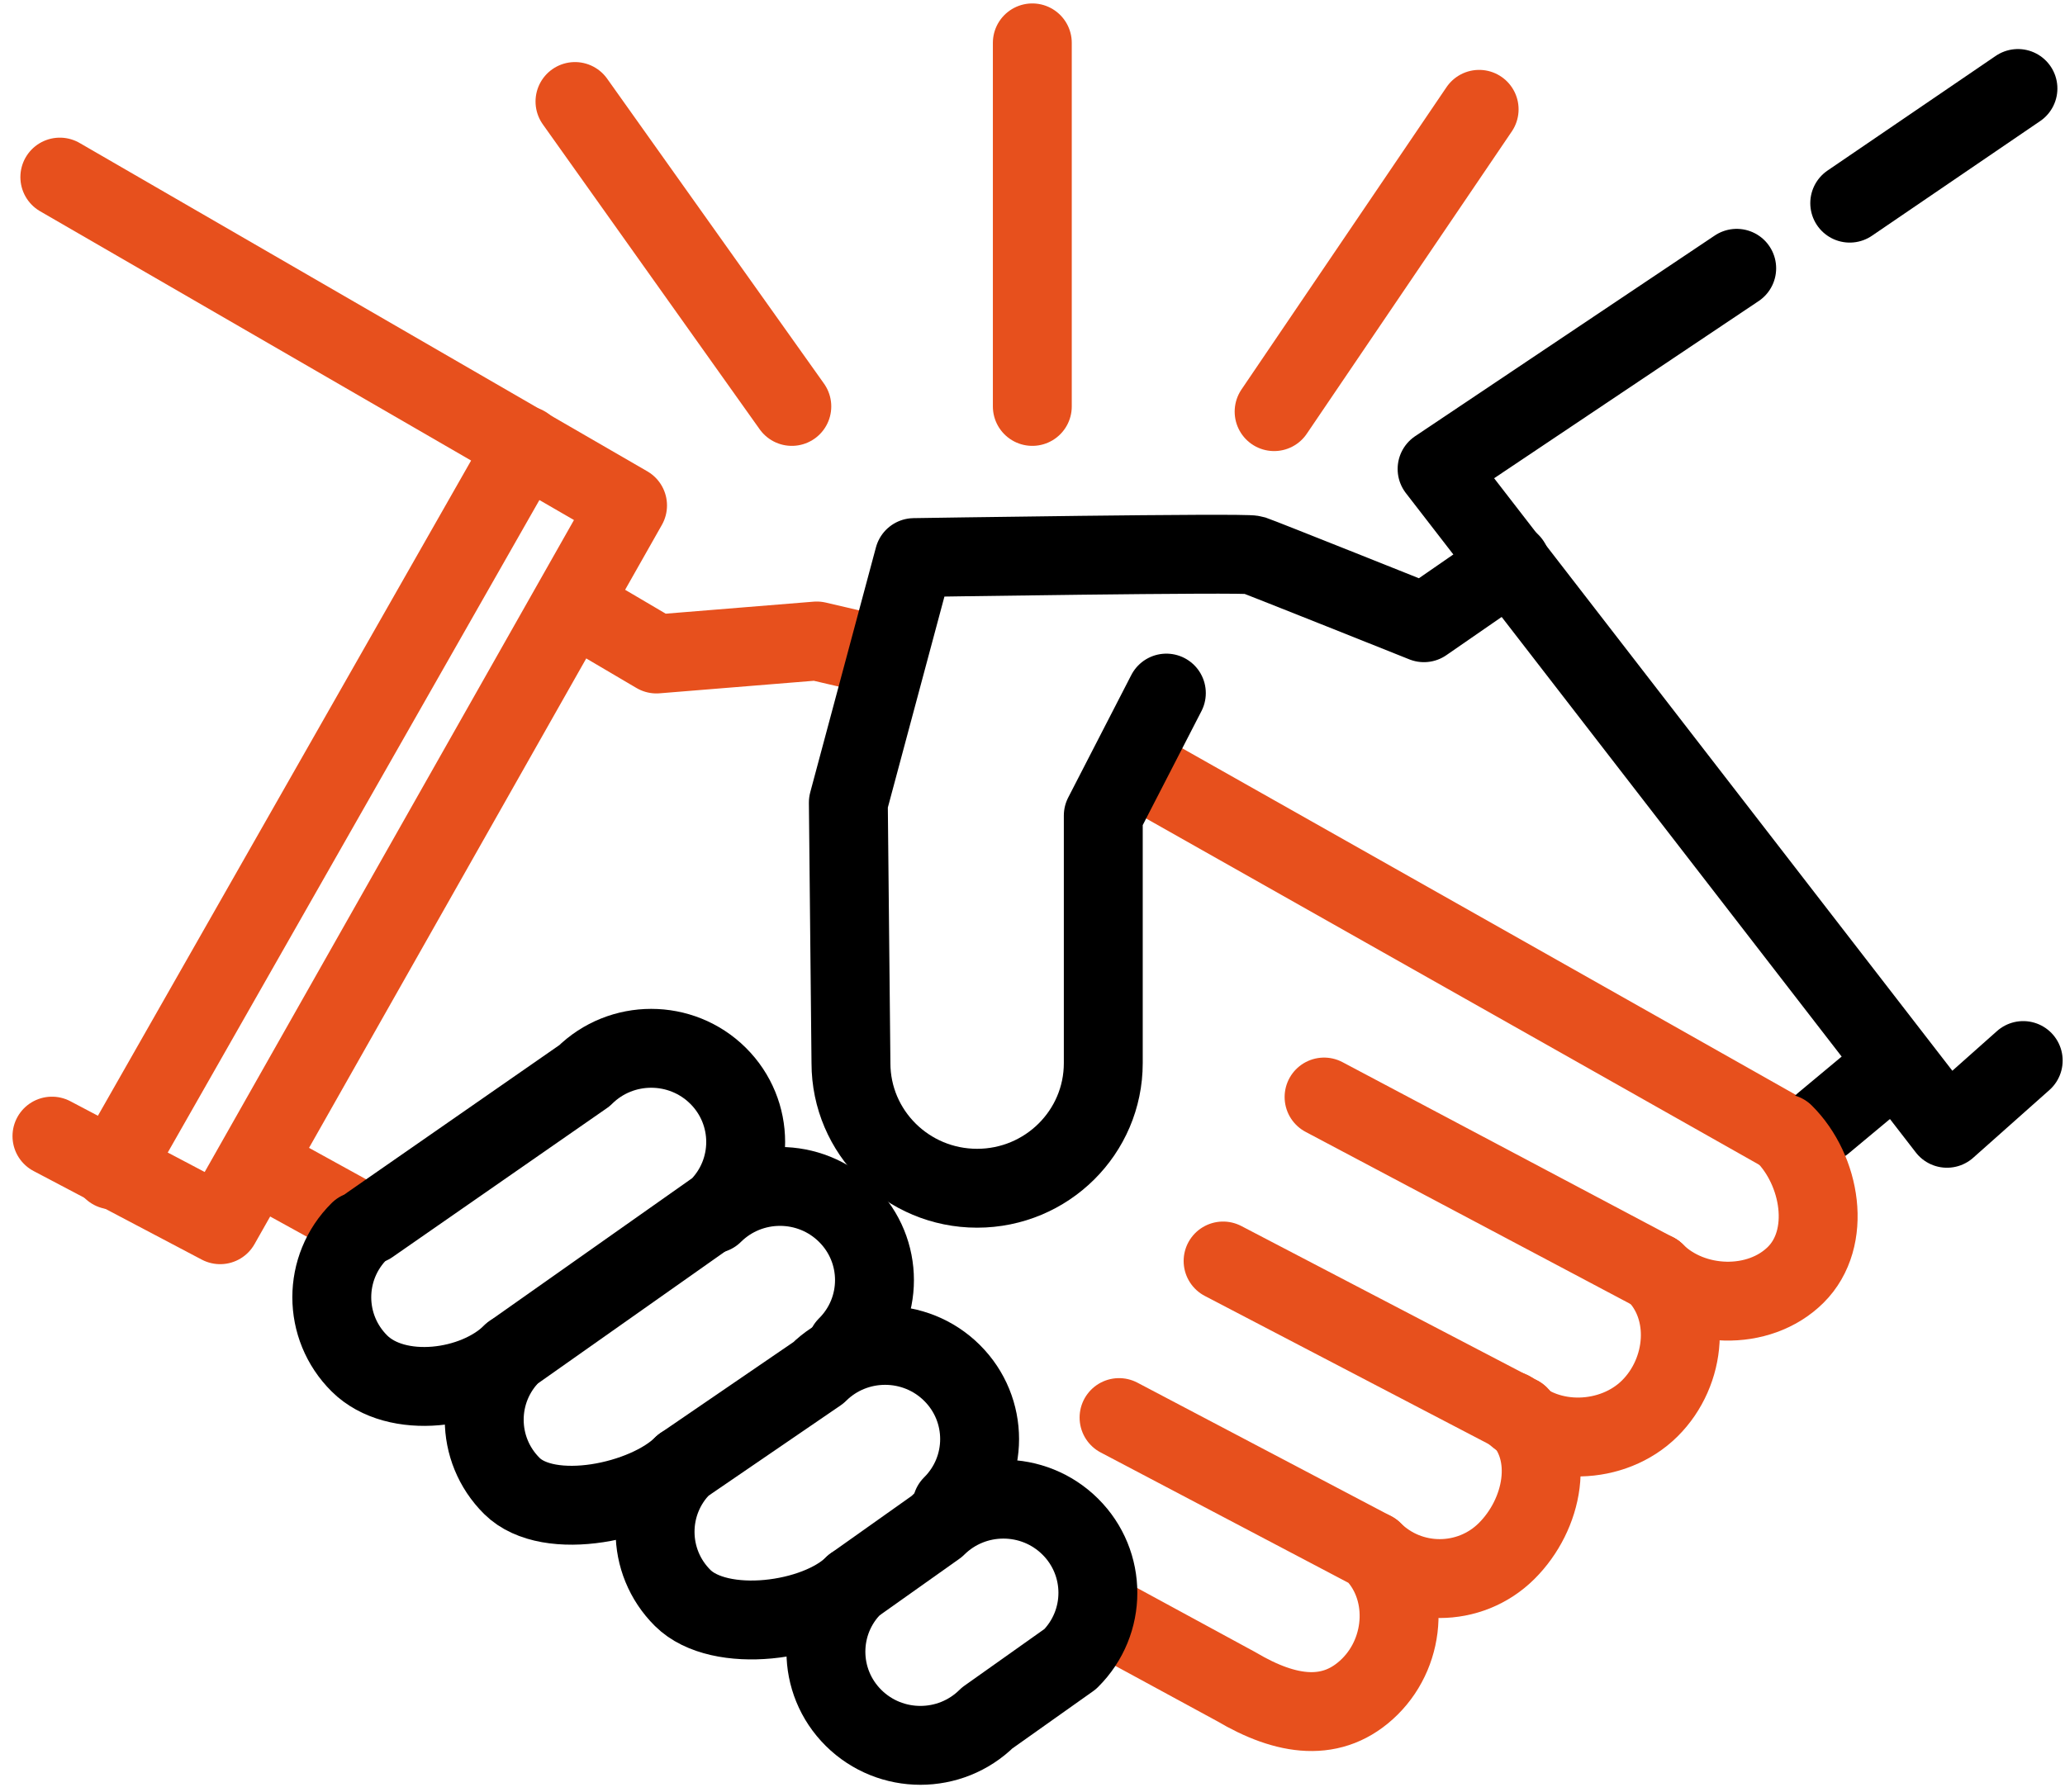
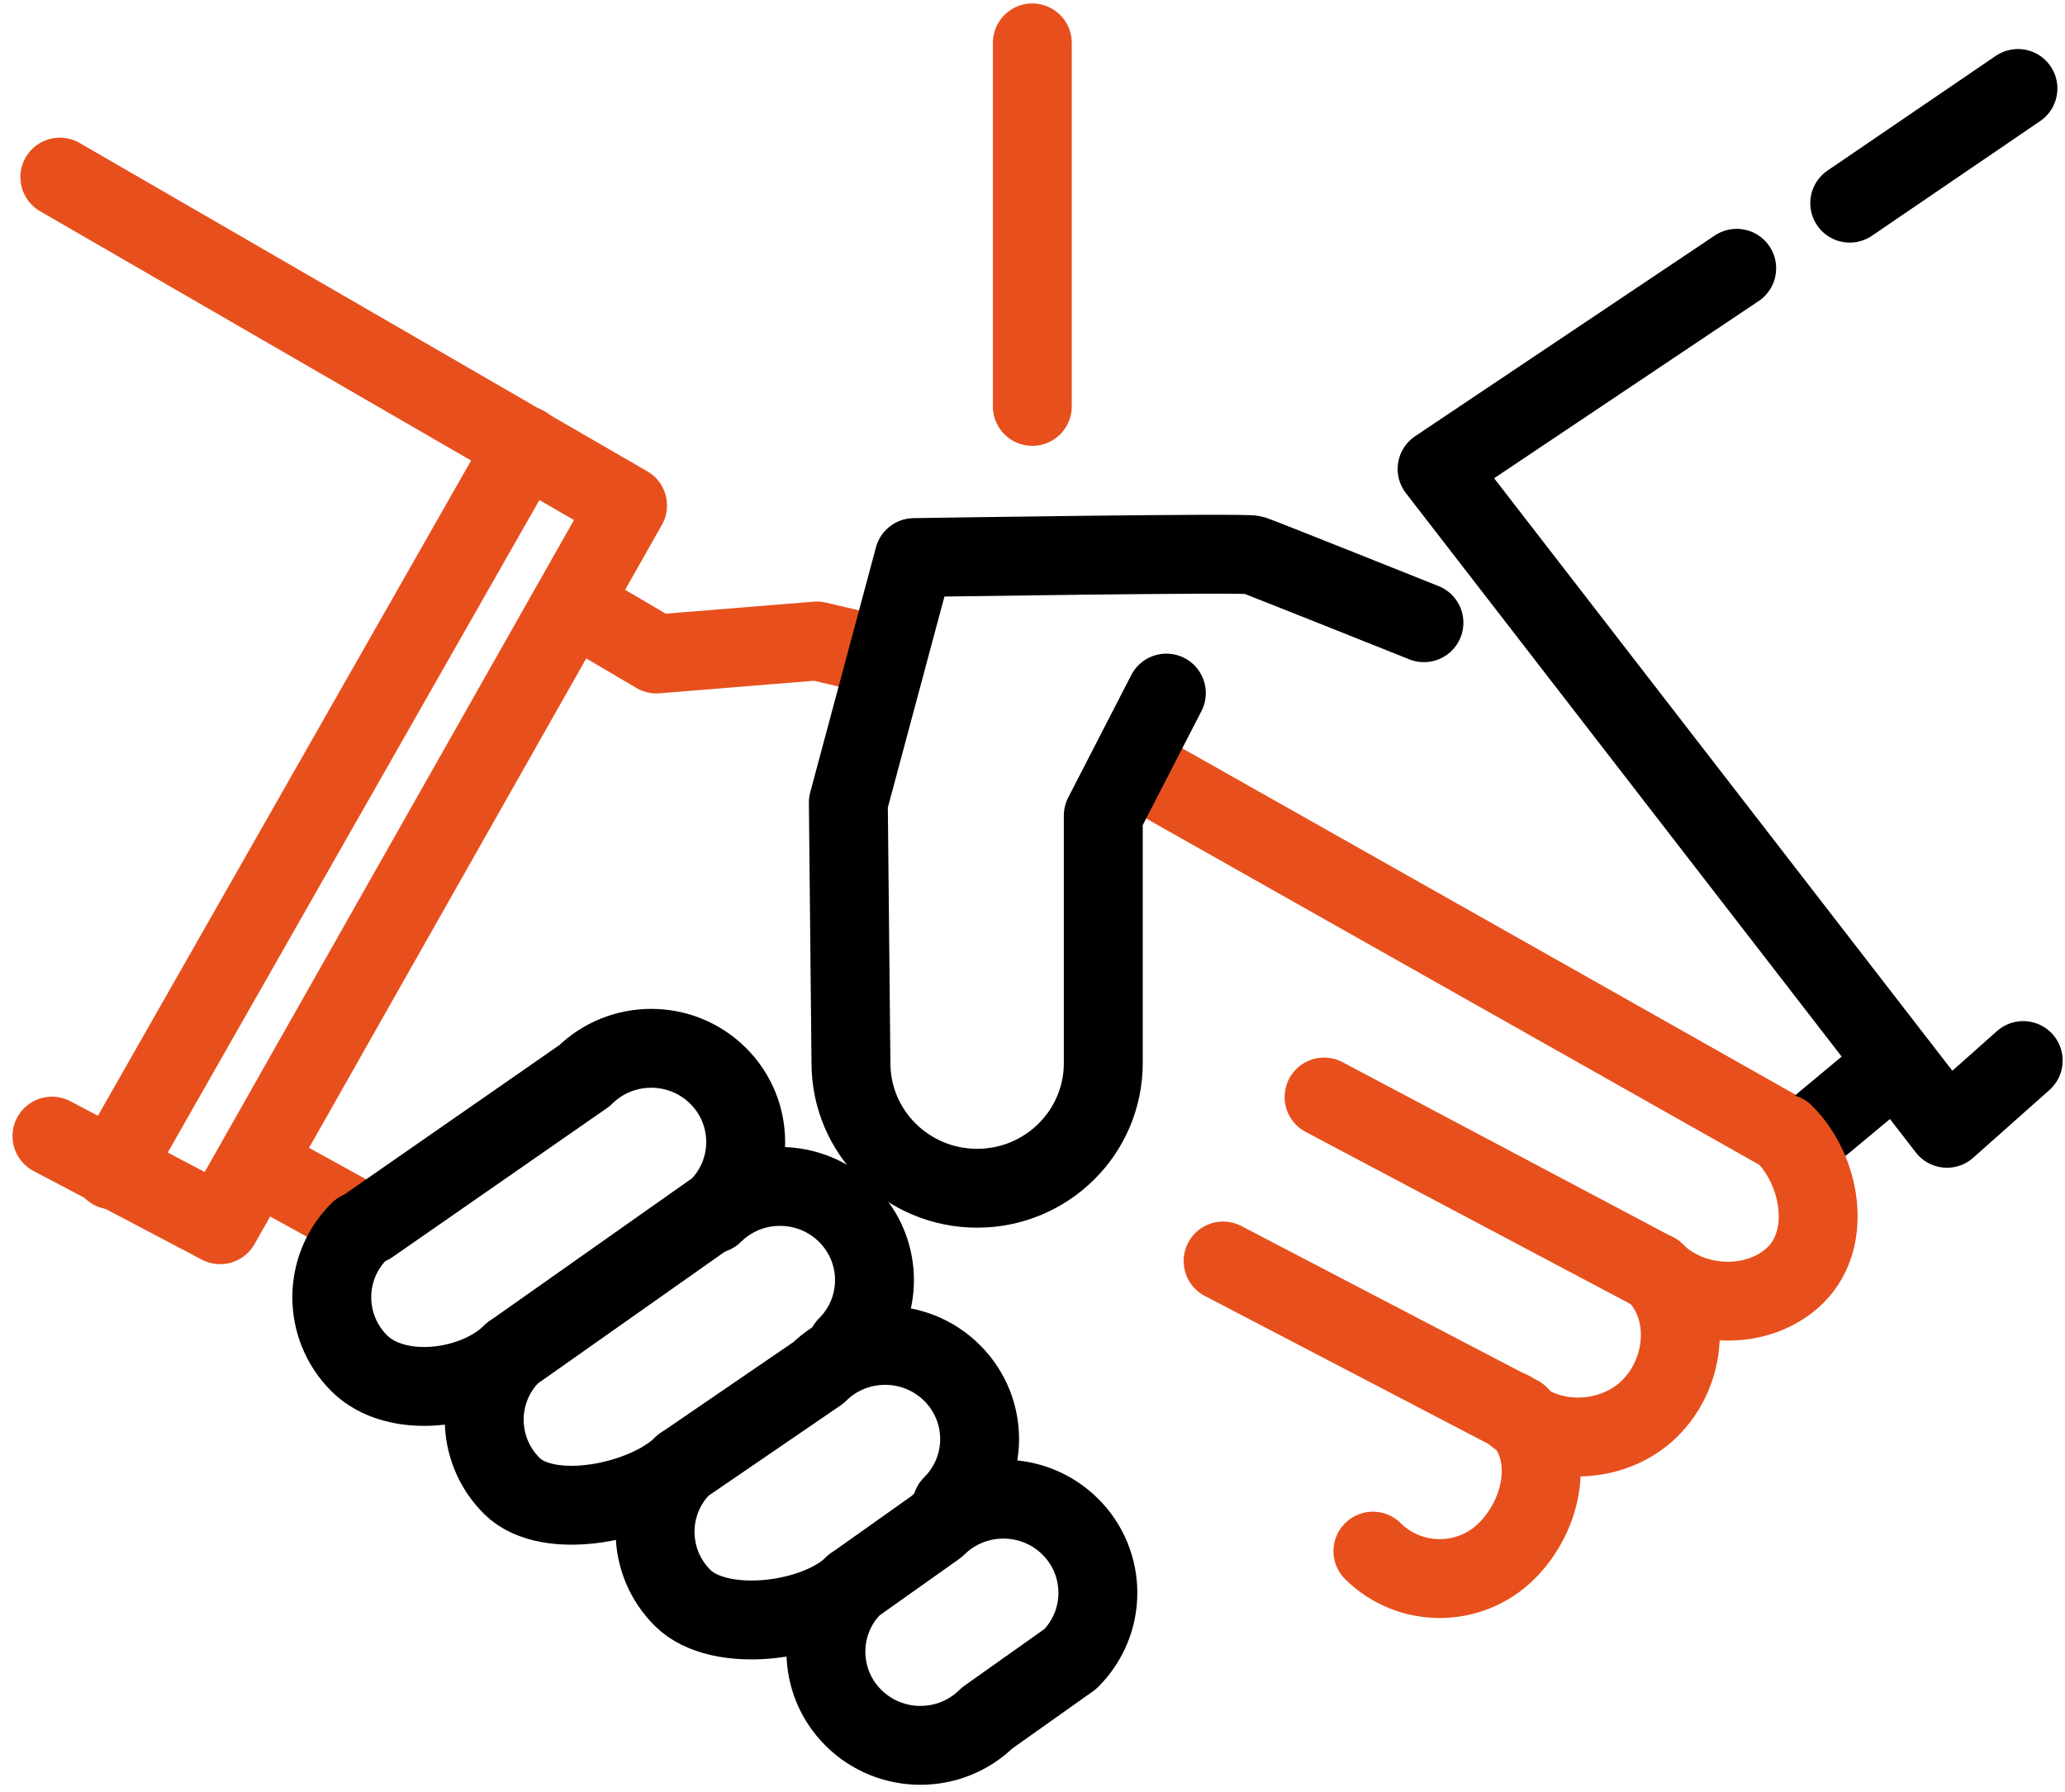
<svg xmlns="http://www.w3.org/2000/svg" xmlns:xlink="http://www.w3.org/1999/xlink" width="159px" height="138px" viewBox="0 0 159 138" version="1.1">
  <title>illustration/cards/Asset - felveteli - vezetoi</title>
  <desc>Created with Sketch.</desc>
  <defs>
-     <polygon id="path-1" points="0 256 184 256 184 0 0 0" />
-   </defs>
+     </defs>
  <g id="Desktop" stroke="none" stroke-width="1" fill="none" fill-rule="evenodd">
    <g id="Career----(Desktop)-Felveteli" transform="translate(-384, -2124)">
      <g id="illustration/cards/Asset---felveteli---vezetoi" transform="translate(372, 2066)">
        <g id="illustration-vezetoi">
          <g id="illustration-cv-copy-2">
            <mask id="mask-2" fill="white">
              <use xlink:href="#path-1" />
            </mask>
            <g id="Clip-7" />
          </g>
          <g id="Group-47" transform="translate(16, 61)" stroke-linecap="round" stroke-linejoin="round" stroke-width="6.075">
            <g id="Group-5" transform="translate(0, 10.439)" stroke="#E7501D">
              <polyline id="Stroke-1" points="0.607 0.2 44.32 25.489 12.952 80.884 -3.0496988e-05 74.06" />
              <path d="M36.428,20.873 L4.655,76.669" id="Stroke-3" />
            </g>
            <polyline id="Stroke-6" stroke="#E7501D" points="40.07 43.555 46.546 47.368 58.891 46.365 64.052 47.569" />
            <path d="M83.278,55.999 L133.366,84.298" id="Stroke-7" stroke="#E7501D" />
            <g id="Group-46" transform="translate(15.858, 0.155)">
              <path d="M107.591,94.847 C110.432,97.664 110.01,102.501 107.169,105.318 C104.329,108.136 99.301,108.302 96.46,105.485" id="Stroke-8" stroke="#E7501D" />
              <path d="M97.101,105.854 C99.941,108.671 98.981,113.489 96.14,116.307 C93.299,119.124 88.693,119.124 85.852,116.307" id="Stroke-10" stroke="#E7501D" />
              <path d="M82.092,81.333 L107.591,94.847" id="Stroke-12" stroke="#E7501D" />
              <path d="M74.317,93.961 L97.101,105.854" id="Stroke-14" stroke="#E7501D" />
-               <path d="M66.306,106.02 L85.852,116.307 C88.693,119.124 88.458,123.926 85.617,126.744 C82.775,129.561 79.191,129.034 75.329,126.744 L64.89,121.073" id="Stroke-16" stroke="#E7501D" />
              <path d="M0.129,86.618 L7.415,90.632" id="Stroke-18" stroke="#E7501D" />
              <path d="M19.557,101.086 C16.716,103.903 10.66,104.673 7.82,101.856 C4.979,99.038 4.979,94.47 7.82,91.653" id="Stroke-20" stroke="#000000" />
              <path d="M56.154,129.152 C53.313,131.969 48.707,131.969 45.866,129.152 C43.025,126.334 43.025,121.766 45.866,118.949 L52.258,114.416 C55.099,111.599 59.705,111.599 62.546,114.416 C65.386,117.234 65.386,121.802 62.546,124.62 L56.154,129.152 Z" id="Stroke-22" stroke="#000000" />
              <path d="M35.056,90.332 C37.897,87.514 42.503,87.514 45.344,90.332 C48.185,93.149 48.185,97.717 45.344,100.535" id="Stroke-24" stroke="#000000" />
              <path d="M53.439,112.778 C56.28,109.96 56.28,105.392 53.439,102.575 C50.598,99.757 45.992,99.757 43.151,102.575 L32.712,109.716 C29.871,112.534 29.871,117.102 32.712,119.919 C35.553,122.737 43.025,121.766 45.866,118.949" id="Stroke-26" stroke="#000000" />
              <path d="M8.629,91.167 L25.139,79.694 C27.98,76.877 32.586,76.877 35.427,79.694 C38.268,82.512 38.268,87.08 35.427,89.897 L19.557,101.086 C16.716,103.903 16.716,108.472 19.557,111.289 C22.398,114.107 29.871,112.534 32.712,109.716" id="Stroke-28" stroke="#000000" />
-               <path d="M69.949,50.223 L65.092,59.657 L65.092,78.724 C65.092,84.044 60.743,88.358 55.378,88.358 C50.013,88.358 45.664,84.044 45.664,78.724 L45.462,58.653 L50.521,39.787 C50.521,39.787 76.02,39.385 76.627,39.586 C77.235,39.787 89.782,44.804 89.782,44.804 L96.46,40.188" id="Stroke-30" stroke="#000000" />
+               <path d="M69.949,50.223 L65.092,59.657 L65.092,78.724 C65.092,84.044 60.743,88.358 55.378,88.358 C50.013,88.358 45.664,84.044 45.664,78.724 L45.462,58.653 L50.521,39.787 C50.521,39.787 76.02,39.385 76.627,39.586 C77.235,39.787 89.782,44.804 89.782,44.804 " id="Stroke-30" stroke="#000000" />
              <polyline id="Stroke-32" stroke="#000000" points="113.864 17.508 90.794 32.963 130.055 83.741 135.924 78.523" />
              <path d="M120.543,83.34 L125.602,79.125" id="Stroke-34" stroke="#000000" />
              <path d="M122.567,12.491 L135.519,3.66" id="Stroke-36" stroke="#000000" />
              <path d="M117.507,84.143 C120.348,86.96 121.242,92.214 118.402,95.032 C115.56,97.849 110.432,97.664 107.591,94.847" id="Stroke-38" stroke="#E7501D" />
-               <path d="M41.11,28.146 L24.414,4.663" id="Stroke-40" stroke="#E7501D" />
              <path d="M59.628,28.146 L59.628,0.147" id="Stroke-42" stroke="#E7501D" />
-               <path d="M78.246,28.547 L94.032,5.265" id="Stroke-44" stroke="#E7501D" />
            </g>
          </g>
        </g>
      </g>
    </g>
  </g>
</svg>